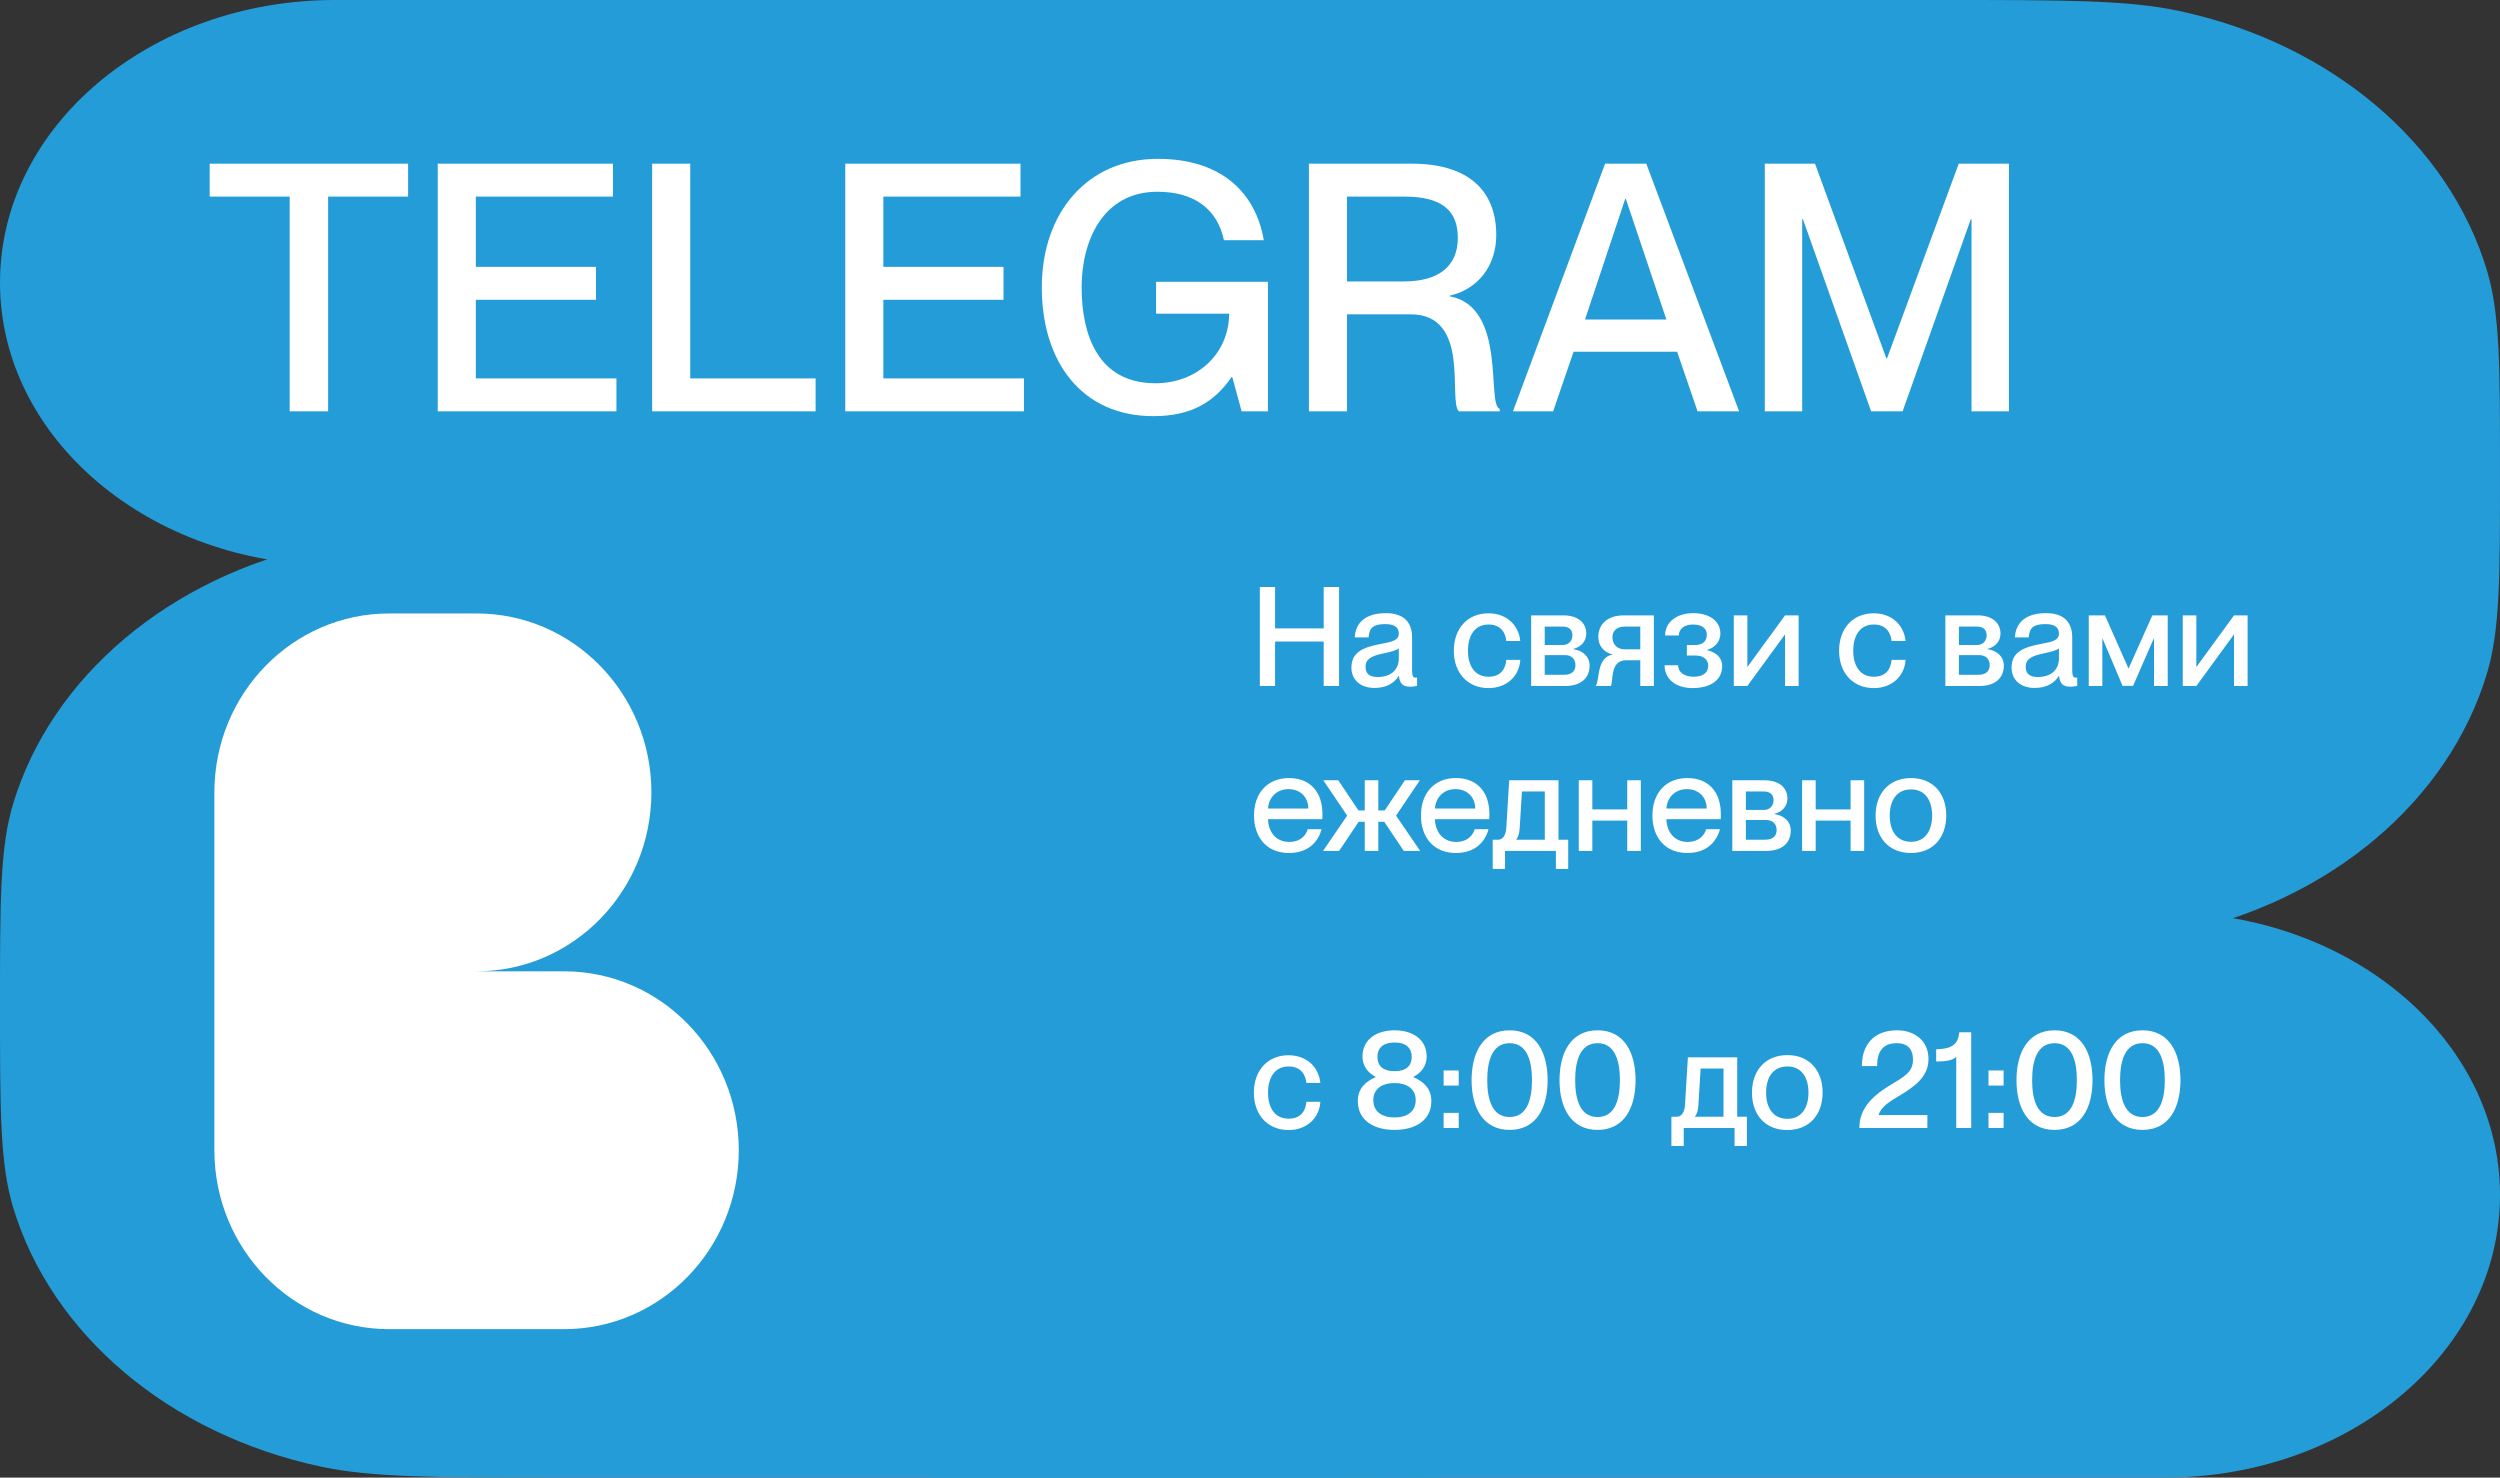
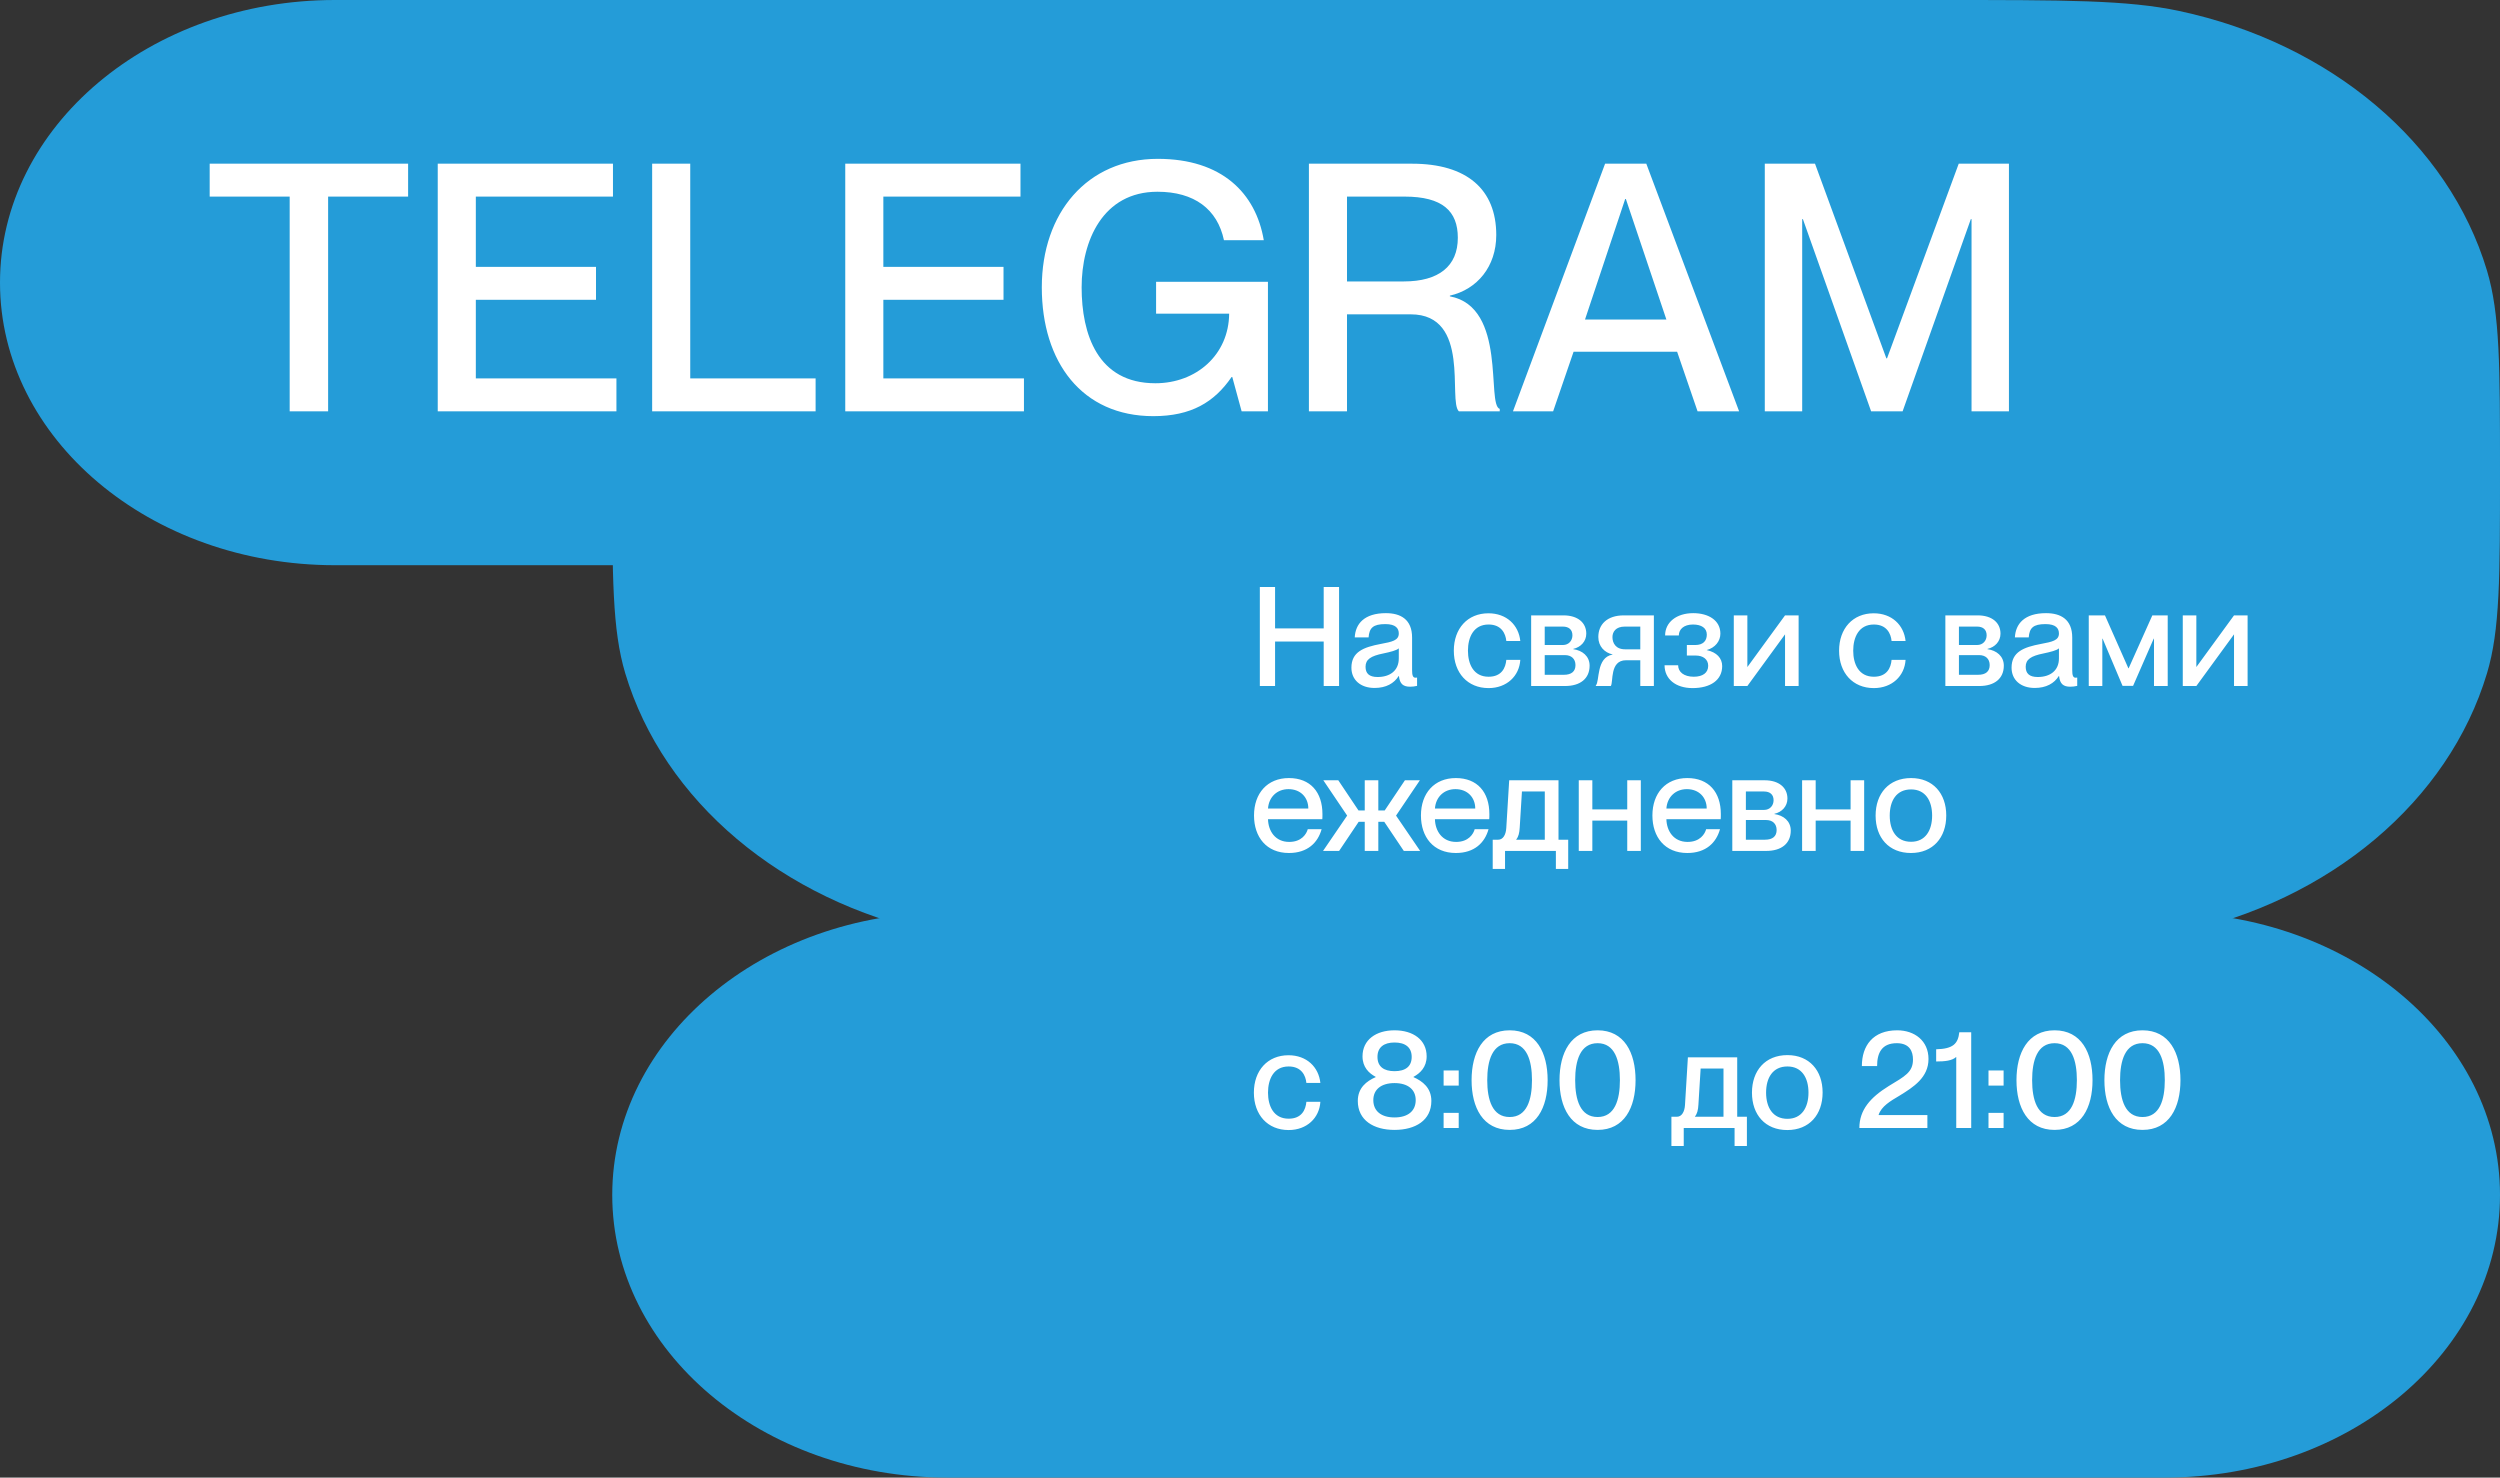
<svg xmlns="http://www.w3.org/2000/svg" width="758" height="448" viewBox="0 0 758 448" fill="none">
  <rect x="0" y="0" width="758" height="448" fill="#333333" stroke="none" />
-   <path d="M0 304.901C0 272.951 0 256.977 3.95 243.829C15.572 205.144 51.383 174.937 97.245 165.134C112.832 161.802 131.77 161.802 169.648 161.802H402.72C440.597 161.802 459.535 161.802 475.122 165.134C520.985 174.937 556.796 205.144 568.417 243.829C572.367 256.977 572.367 272.951 572.367 304.901C572.367 336.851 572.367 352.825 568.417 365.973C556.796 404.658 520.985 434.865 475.122 444.668C459.535 448 440.597 448 402.72 448H169.648C131.77 448 112.832 448 97.245 444.668C51.383 434.865 15.572 404.658 3.95 365.973C0 352.825 0 336.851 0 304.901Z" fill="#249CD8" />
  <path d="M0 85.685C0 38.363 45.48 0 101.582 0H470.785C526.887 0 572.367 38.363 572.367 85.685C572.367 133.008 526.887 171.371 470.785 171.371H101.582C45.48 171.371 0 133.008 0 85.685Z" fill="#249CD8" />
  <path d="M185.633 362.315C185.633 314.992 231.113 276.629 287.215 276.629H656.418C712.52 276.629 758 314.992 758 362.315C758 409.637 712.52 448 656.418 448H287.215C231.113 448 185.633 409.637 185.633 362.315Z" fill="#249CD8" />
  <path d="M185.633 143.099C185.633 111.149 185.633 95.175 189.583 82.027C201.205 43.342 237.015 13.135 282.878 3.332C298.465 0 317.403 0 355.28 0H588.352C626.229 0 645.168 0 660.755 3.332C706.617 13.135 742.428 43.342 754.05 82.027C758 95.175 758 111.149 758 143.099C758 175.049 758 191.023 754.05 204.171C742.428 242.856 706.617 273.063 660.755 282.866C645.168 286.198 626.23 286.198 588.352 286.198H355.28C317.403 286.198 298.465 286.198 282.878 282.866C237.015 273.063 201.205 242.856 189.583 204.171C185.633 191.023 185.633 175.049 185.633 143.099Z" fill="#249CD8" />
  <path d="M99.485 124.707H87.83V59.607H63.575V49.632H123.74V59.607H99.485V124.707ZM186.902 124.707H132.722V49.632H185.852V59.607H144.272V80.922H180.707V90.897H144.272V114.732H186.902V124.707ZM247.291 124.707H197.731V49.632H209.281V114.732H247.291V124.707ZM310.461 124.707H256.281V49.632H309.411V59.607H267.831V80.922H304.266V90.897H267.831V114.732H310.461V124.707ZM349.685 126.177C328.055 126.177 315.875 109.797 315.875 87.117C315.875 64.542 329.63 48.162 351.05 48.162C370.475 48.162 380.765 58.557 383.18 72.837H371.105C369.11 63.387 362.075 58.137 350.945 58.137C334.355 58.137 327.95 73.047 327.95 87.117C327.95 101.292 332.78 116.202 350.315 116.202C362.705 116.202 372.575 107.592 372.68 95.097H350.525V85.437H384.44V124.707H376.46L373.625 114.312H373.415C368.165 121.977 361.13 126.177 349.685 126.177ZM408.412 124.707H396.862V49.632H428.152C444.742 49.632 453.667 57.402 453.667 71.262C453.667 80.817 447.892 87.747 439.597 89.637V89.847C457.027 93.102 450.622 122.712 454.717 123.972V124.707H442.327C438.967 121.557 446.107 95.307 427.732 95.307H408.412V124.707ZM408.412 85.332H425.632C436.237 85.332 442.012 80.712 442.012 72.102C442.012 64.017 437.392 59.607 425.842 59.607H408.412V85.332ZM470.913 124.707H458.733L486.663 49.632H499.158L527.298 124.707H514.698L508.503 106.647H477.108L470.913 124.707ZM492.753 60.342L480.573 96.882H505.248L492.963 60.342H492.753ZM546.425 124.707H535.085V49.632H550.31L571.94 108.642H572.15L593.885 49.632H609.11V124.707H597.77V66.432H597.56L576.875 124.707H567.32L546.635 66.432H546.425V124.707Z" fill="white" />
-   <path d="M118 186C88.729 186 65 210.289 65 240.25V348.75C65 378.711 88.729 403 118 403H171C200.271 403 224 378.711 224 348.75C224 318.789 200.271 294.5 171 294.5H144.5C173.771 294.5 197.5 270.211 197.5 240.25C197.5 210.289 173.771 186 144.5 186H118Z" fill="white" />
  <path d="M386.602 208H381.982V177.97H386.602V190.528H401.344V177.97H406.006V208H401.344V194.518H386.602V208ZM416.763 208.588C412.479 208.588 409.749 206.11 409.749 202.456C409.749 197.668 413.361 196.24 418.695 195.232C422.055 194.602 424.113 194.182 424.113 192.082C424.113 190.528 423.189 189.226 420.039 189.226C416.301 189.226 415.167 190.402 414.957 193.258H410.757C410.967 189.142 413.655 185.908 420.207 185.908C424.617 185.908 428.145 187.756 428.145 193.3V203.128C428.145 204.682 428.355 205.48 429.153 205.48C429.279 205.48 429.405 205.48 429.657 205.438V207.958C428.943 208.126 428.229 208.21 427.557 208.21C425.499 208.21 424.407 207.412 424.155 204.976H424.071C422.685 207.202 420.249 208.588 416.763 208.588ZM417.687 205.27C421.383 205.27 424.113 203.38 424.113 199.642V196.576C423.441 197.206 421.593 197.668 419.409 198.13C415.629 198.886 414.033 199.936 414.033 202.162C414.033 204.178 415.125 205.27 417.687 205.27ZM451.339 208.63C444.955 208.63 440.797 204.01 440.797 197.29C440.797 190.57 444.955 185.95 451.297 185.95C456.799 185.95 460.453 189.52 460.957 194.35H456.715C456.505 192.124 455.245 189.352 451.339 189.352C446.761 189.352 445.081 193.258 445.081 197.29C445.081 201.322 446.761 205.186 451.339 205.186C455.287 205.186 456.505 202.498 456.715 200.062H460.957C460.663 204.976 456.841 208.63 451.339 208.63ZM474.534 208H464.244V186.58H474.03C478.44 186.58 480.96 188.848 480.96 192.124C480.96 194.476 479.28 196.24 477.012 196.744V196.828C479.784 197.206 481.968 198.97 481.968 201.826C481.968 205.774 479.112 208 474.534 208ZM468.36 189.982V195.568H473.862C475.668 195.568 476.76 194.224 476.76 192.628C476.76 190.906 475.668 189.982 473.862 189.982H468.36ZM468.36 198.634V204.598H474.156C476.508 204.598 477.684 203.548 477.684 201.658C477.684 199.726 476.382 198.634 474.534 198.634H468.36ZM488.391 208H483.855V207.832C485.073 206.614 483.897 199.348 488.937 198.466V198.424C486.501 197.878 484.611 195.988 484.611 193.132C484.611 189.394 487.215 186.58 492.339 186.58H501.453V208H497.337V200.188H493.011C487.971 200.188 489.231 206.908 488.391 208ZM492.717 196.87H497.337V189.982H492.633C489.903 189.982 488.895 191.578 488.895 193.174C488.895 194.938 489.861 196.87 492.717 196.87ZM513.178 208.63C508.054 208.63 504.694 205.858 504.694 201.7H508.81C508.81 203.716 510.532 205.186 513.556 205.186C516.244 205.186 517.924 204.01 517.924 201.868C517.924 199.936 516.412 198.76 514.144 198.76H511.456V195.568H514.018C516.328 195.568 517.504 194.35 517.504 192.418C517.504 190.402 515.866 189.352 513.304 189.352C510.574 189.352 509.02 190.78 509.02 192.67H504.862C504.862 188.68 508.306 185.908 513.388 185.908C518.008 185.908 521.62 188.092 521.62 192.124C521.62 194.392 520.024 196.408 517.504 197.08V197.122C520.486 197.752 522.166 199.558 522.166 201.952C522.166 206.194 518.638 208.63 513.178 208.63ZM529.801 208H525.685V186.58H529.801V202.246L541.225 186.58H545.341V208H541.225V192.334L529.801 208ZM568.152 208.63C561.768 208.63 557.61 204.01 557.61 197.29C557.61 190.57 561.768 185.95 568.11 185.95C573.612 185.95 577.266 189.52 577.77 194.35H573.528C573.318 192.124 572.058 189.352 568.152 189.352C563.574 189.352 561.894 193.258 561.894 197.29C561.894 201.322 563.574 205.186 568.152 205.186C572.1 205.186 573.318 202.498 573.528 200.062H577.77C577.476 204.976 573.654 208.63 568.152 208.63ZM600.123 208H589.833V186.58H599.619C604.029 186.58 606.549 188.848 606.549 192.124C606.549 194.476 604.869 196.24 602.601 196.744V196.828C605.373 197.206 607.557 198.97 607.557 201.826C607.557 205.774 604.701 208 600.123 208ZM593.949 189.982V195.568H599.451C601.257 195.568 602.349 194.224 602.349 192.628C602.349 190.906 601.257 189.982 599.451 189.982H593.949ZM593.949 198.634V204.598H599.745C602.097 204.598 603.273 203.548 603.273 201.658C603.273 199.726 601.971 198.634 600.123 198.634H593.949ZM616.92 208.588C612.636 208.588 609.906 206.11 609.906 202.456C609.906 197.668 613.518 196.24 618.852 195.232C622.212 194.602 624.27 194.182 624.27 192.082C624.27 190.528 623.346 189.226 620.196 189.226C616.458 189.226 615.324 190.402 615.114 193.258H610.914C611.124 189.142 613.812 185.908 620.364 185.908C624.774 185.908 628.302 187.756 628.302 193.3V203.128C628.302 204.682 628.512 205.48 629.31 205.48C629.436 205.48 629.562 205.48 629.814 205.438V207.958C629.1 208.126 628.386 208.21 627.714 208.21C625.656 208.21 624.564 207.412 624.312 204.976H624.228C622.842 207.202 620.406 208.588 616.92 208.588ZM617.844 205.27C621.54 205.27 624.27 203.38 624.27 199.642V196.576C623.598 197.206 621.75 197.668 619.566 198.13C615.786 198.886 614.19 199.936 614.19 202.162C614.19 204.178 615.282 205.27 617.844 205.27ZM637.426 208H633.31V186.58H638.224L645.322 202.624H645.406L652.588 186.58H657.25V208H653.092V193.636H653.008L646.75 207.958H643.558L637.51 193.636H637.426V208ZM665.932 208H661.816V186.58H665.932V202.246L677.356 186.58H681.472V208H677.356V192.334L665.932 208ZM400.966 246.828C400.966 247.416 400.966 248.046 400.924 248.382H384.46C384.544 251.952 386.644 255.27 390.886 255.27C394.666 255.27 396.136 252.834 396.514 251.406H400.714C399.58 255.522 396.43 258.63 390.802 258.63C383.998 258.63 380.218 253.8 380.218 247.248C380.218 240.528 384.25 235.908 390.802 235.908C397.312 235.908 400.966 240.192 400.966 246.828ZM384.46 245.148H396.682C396.682 241.788 394.33 239.268 390.676 239.268C387.232 239.268 384.712 241.62 384.46 245.148ZM406.02 258H401.148L408.456 247.29L401.232 236.58H405.768L411.9 245.736H413.79V236.58H417.906V245.736H419.838L425.97 236.58H430.506L423.282 247.29L430.59 258H425.634L419.712 249.18H417.906V258H413.79V249.18H411.942L406.02 258ZM451.579 246.828C451.579 247.416 451.579 248.046 451.537 248.382H435.073C435.157 251.952 437.257 255.27 441.499 255.27C445.279 255.27 446.749 252.834 447.127 251.406H451.327C450.193 255.522 447.043 258.63 441.415 258.63C434.611 258.63 430.831 253.8 430.831 247.248C430.831 240.528 434.863 235.908 441.415 235.908C447.925 235.908 451.579 240.192 451.579 246.828ZM435.073 245.148H447.295C447.295 241.788 444.943 239.268 441.289 239.268C437.845 239.268 435.325 241.62 435.073 245.148ZM472.539 236.58V254.598H475.479V263.46H471.741V258H456.327V263.46H452.589V254.598H454.269C455.697 254.598 456.579 253.128 456.705 251.07L457.587 236.58H472.539ZM459.729 254.514V254.598H468.381V239.982H461.451L460.779 250.902C460.695 252.54 460.401 253.716 459.729 254.514ZM493.381 245.4V236.58H497.497V258H493.381V248.802H482.797V258H478.681V236.58H482.797V245.4H493.381ZM521.757 246.828C521.757 247.416 521.757 248.046 521.715 248.382H505.251C505.335 251.952 507.435 255.27 511.677 255.27C515.457 255.27 516.927 252.834 517.305 251.406H521.505C520.371 255.522 517.221 258.63 511.593 258.63C504.789 258.63 501.009 253.8 501.009 247.248C501.009 240.528 505.041 235.908 511.593 235.908C518.103 235.908 521.757 240.192 521.757 246.828ZM505.251 245.148H517.473C517.473 241.788 515.121 239.268 511.467 239.268C508.023 239.268 505.503 241.62 505.251 245.148ZM535.524 258H525.234V236.58H535.02C539.43 236.58 541.95 238.848 541.95 242.124C541.95 244.476 540.27 246.24 538.002 246.744V246.828C540.774 247.206 542.958 248.97 542.958 251.826C542.958 255.774 540.102 258 535.524 258ZM529.35 239.982V245.568H534.852C536.658 245.568 537.75 244.224 537.75 242.628C537.75 240.906 536.658 239.982 534.852 239.982H529.35ZM529.35 248.634V254.598H535.146C537.498 254.598 538.674 253.548 538.674 251.658C538.674 249.726 537.372 248.634 535.524 248.634H529.35ZM561.098 245.4V236.58H565.214V258H561.098V248.802H550.514V258H546.398V236.58H550.514V245.4H561.098ZM579.394 258.63C572.716 258.63 568.684 254.01 568.684 247.29C568.684 240.612 572.716 235.908 579.436 235.908C586.072 235.908 590.104 240.57 590.104 247.248C590.104 253.968 586.072 258.63 579.394 258.63ZM579.436 255.228C583.804 255.228 585.82 251.742 585.82 247.29C585.82 242.796 583.804 239.352 579.436 239.352C574.984 239.352 572.968 242.796 572.968 247.29C572.968 251.742 574.984 255.228 579.436 255.228ZM390.718 342.63C384.334 342.63 380.176 338.01 380.176 331.29C380.176 324.57 384.334 319.95 390.676 319.95C396.178 319.95 399.832 323.52 400.336 328.35H396.094C395.884 326.124 394.624 323.352 390.718 323.352C386.14 323.352 384.46 327.258 384.46 331.29C384.46 335.322 386.14 339.186 390.718 339.186C394.666 339.186 395.884 336.498 396.094 334.062H400.336C400.042 338.976 396.22 342.63 390.718 342.63ZM422.816 342.588C416.516 342.588 411.686 339.69 411.686 333.81C411.686 329.82 414.332 327.804 417.104 326.586V326.502C415.046 325.41 413.114 323.562 413.114 320.286C413.114 315.288 417.188 312.39 422.816 312.39C428.486 312.39 432.56 315.288 432.56 320.286C432.56 323.562 430.586 325.41 428.57 326.502V326.586C431.3 327.804 433.988 329.82 433.988 333.81C433.988 339.69 429.158 342.588 422.816 342.588ZM422.816 324.78C426.092 324.78 428.024 323.394 428.024 320.454C428.024 317.556 426.092 316.086 422.816 316.086C419.582 316.086 417.65 317.556 417.65 320.454C417.65 323.394 419.582 324.78 422.816 324.78ZM422.816 338.808C426.848 338.808 429.242 336.876 429.242 333.558C429.242 330.324 426.848 328.392 422.816 328.392C418.784 328.392 416.39 330.324 416.39 333.558C416.39 336.876 418.784 338.808 422.816 338.808ZM442.28 329.148H437.702V324.57H442.28V329.148ZM442.28 342H437.702V337.422H442.28V342ZM457.735 342.588C449.629 342.588 446.185 335.826 446.185 327.51C446.185 319.194 449.629 312.39 457.735 312.39C465.841 312.39 469.243 319.194 469.243 327.51C469.243 335.826 465.841 342.588 457.735 342.588ZM457.735 338.682C462.943 338.682 464.497 333.474 464.497 327.51C464.497 321.546 462.943 316.296 457.735 316.296C452.485 316.296 450.931 321.546 450.931 327.51C450.931 333.474 452.485 338.682 457.735 338.682ZM484.395 342.588C476.289 342.588 472.845 335.826 472.845 327.51C472.845 319.194 476.289 312.39 484.395 312.39C492.501 312.39 495.903 319.194 495.903 327.51C495.903 335.826 492.501 342.588 484.395 342.588ZM484.395 338.682C489.603 338.682 491.157 333.474 491.157 327.51C491.157 321.546 489.603 316.296 484.395 316.296C479.145 316.296 477.591 321.546 477.591 327.51C477.591 333.474 479.145 338.682 484.395 338.682ZM526.721 320.58V338.598H529.661V347.46H525.923V342H510.509V347.46H506.771V338.598H508.451C509.879 338.598 510.761 337.128 510.887 335.07L511.769 320.58H526.721ZM513.911 338.514V338.598H522.563V323.982H515.633L514.961 334.902C514.877 336.54 514.583 337.716 513.911 338.514ZM541.906 342.63C535.228 342.63 531.196 338.01 531.196 331.29C531.196 324.612 535.228 319.908 541.948 319.908C548.584 319.908 552.616 324.57 552.616 331.248C552.616 337.968 548.584 342.63 541.906 342.63ZM541.948 339.228C546.316 339.228 548.332 335.742 548.332 331.29C548.332 326.796 546.316 323.352 541.948 323.352C537.496 323.352 535.48 326.796 535.48 331.29C535.48 335.742 537.496 339.228 541.948 339.228ZM584.384 342H563.762C563.762 336.54 567.08 332.76 572.624 329.316C577.538 326.334 580.016 325.116 580.016 321.252C580.016 318.858 579.05 316.296 575.102 316.296C570.566 316.296 569.138 319.236 569.138 323.226H564.518C564.518 317.052 567.878 312.39 575.228 312.39C580.478 312.39 584.72 315.54 584.72 321.084C584.72 326.712 580.142 329.61 575.984 332.172C573.128 333.852 570.44 335.448 569.6 338.01V338.094H584.384V342ZM593.134 342V320.454C591.874 321.63 589.648 321.84 587.044 321.84V318.144C592.168 318.018 593.68 316.464 594.058 312.978H597.67V342H593.134ZM607.491 329.148H602.913V324.57H607.491V329.148ZM607.491 342H602.913V337.422H607.491V342ZM622.946 342.588C614.84 342.588 611.396 335.826 611.396 327.51C611.396 319.194 614.84 312.39 622.946 312.39C631.052 312.39 634.454 319.194 634.454 327.51C634.454 335.826 631.052 342.588 622.946 342.588ZM622.946 338.682C628.154 338.682 629.708 333.474 629.708 327.51C629.708 321.546 628.154 316.296 622.946 316.296C617.696 316.296 616.142 321.546 616.142 327.51C616.142 333.474 617.696 338.682 622.946 338.682ZM649.606 342.588C641.5 342.588 638.056 335.826 638.056 327.51C638.056 319.194 641.5 312.39 649.606 312.39C657.712 312.39 661.114 319.194 661.114 327.51C661.114 335.826 657.712 342.588 649.606 342.588ZM649.606 338.682C654.814 338.682 656.368 333.474 656.368 327.51C656.368 321.546 654.814 316.296 649.606 316.296C644.356 316.296 642.802 321.546 642.802 327.51C642.802 333.474 644.356 338.682 649.606 338.682Z" fill="white" />
</svg>